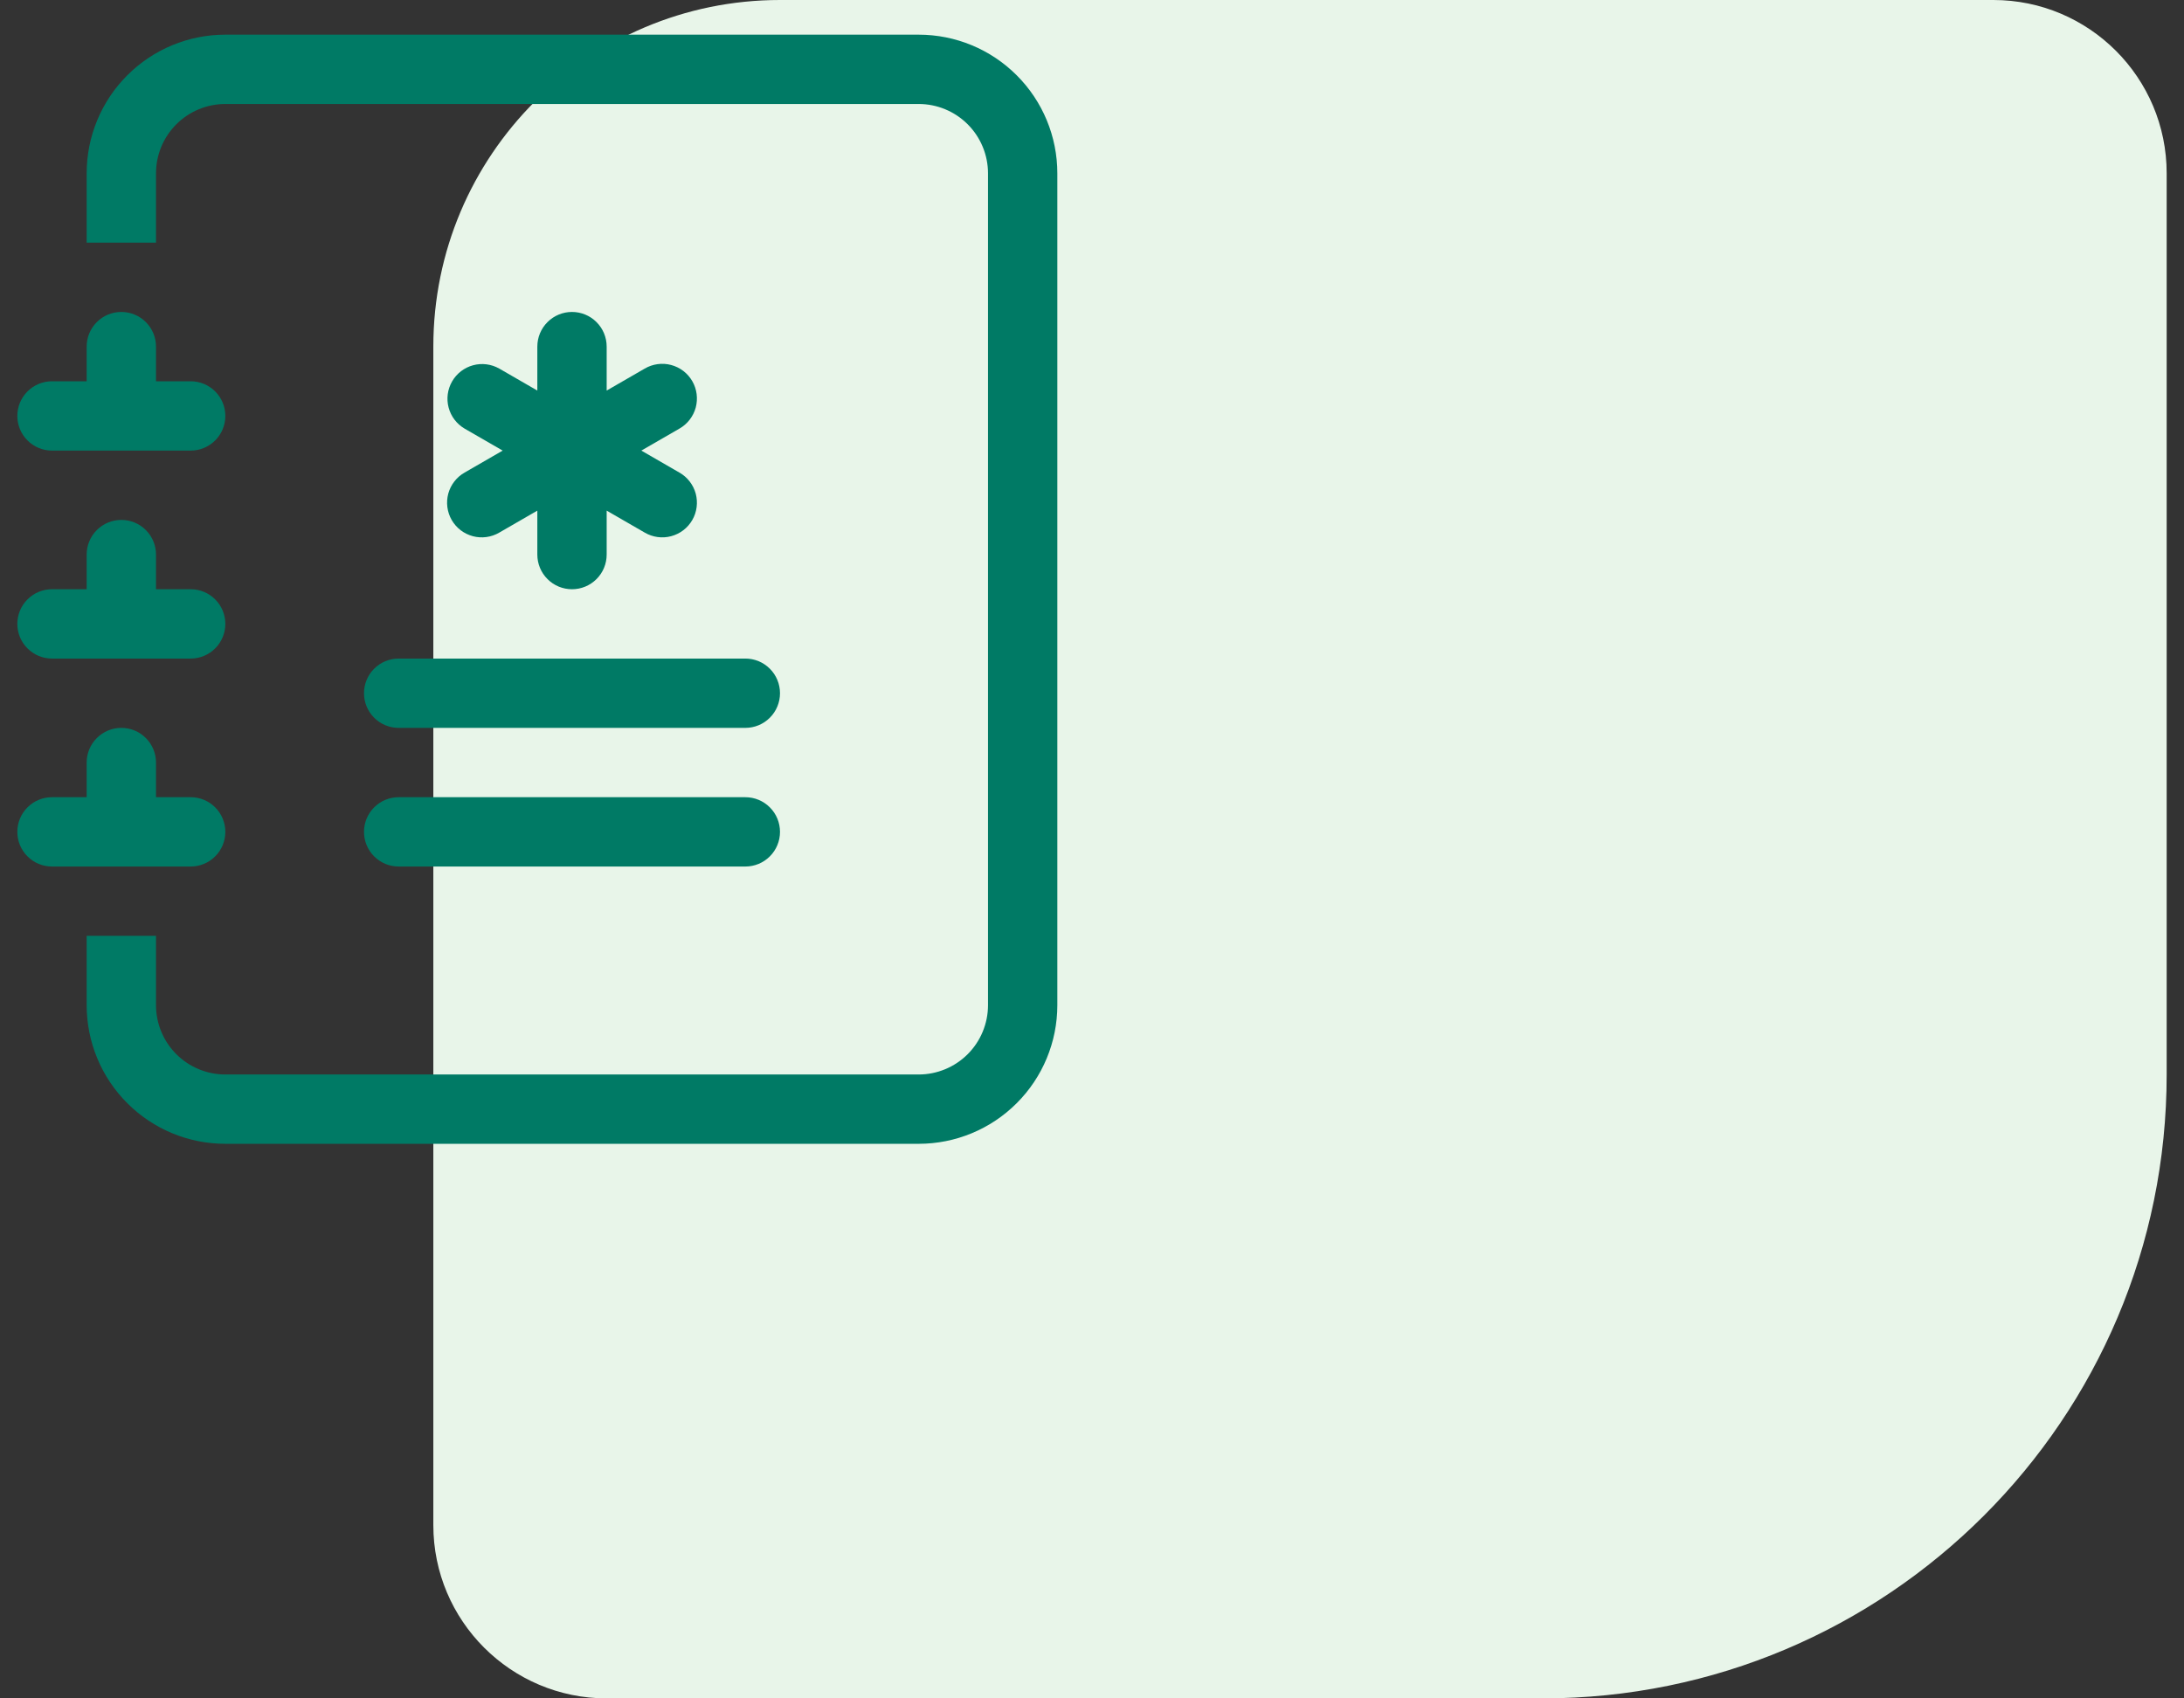
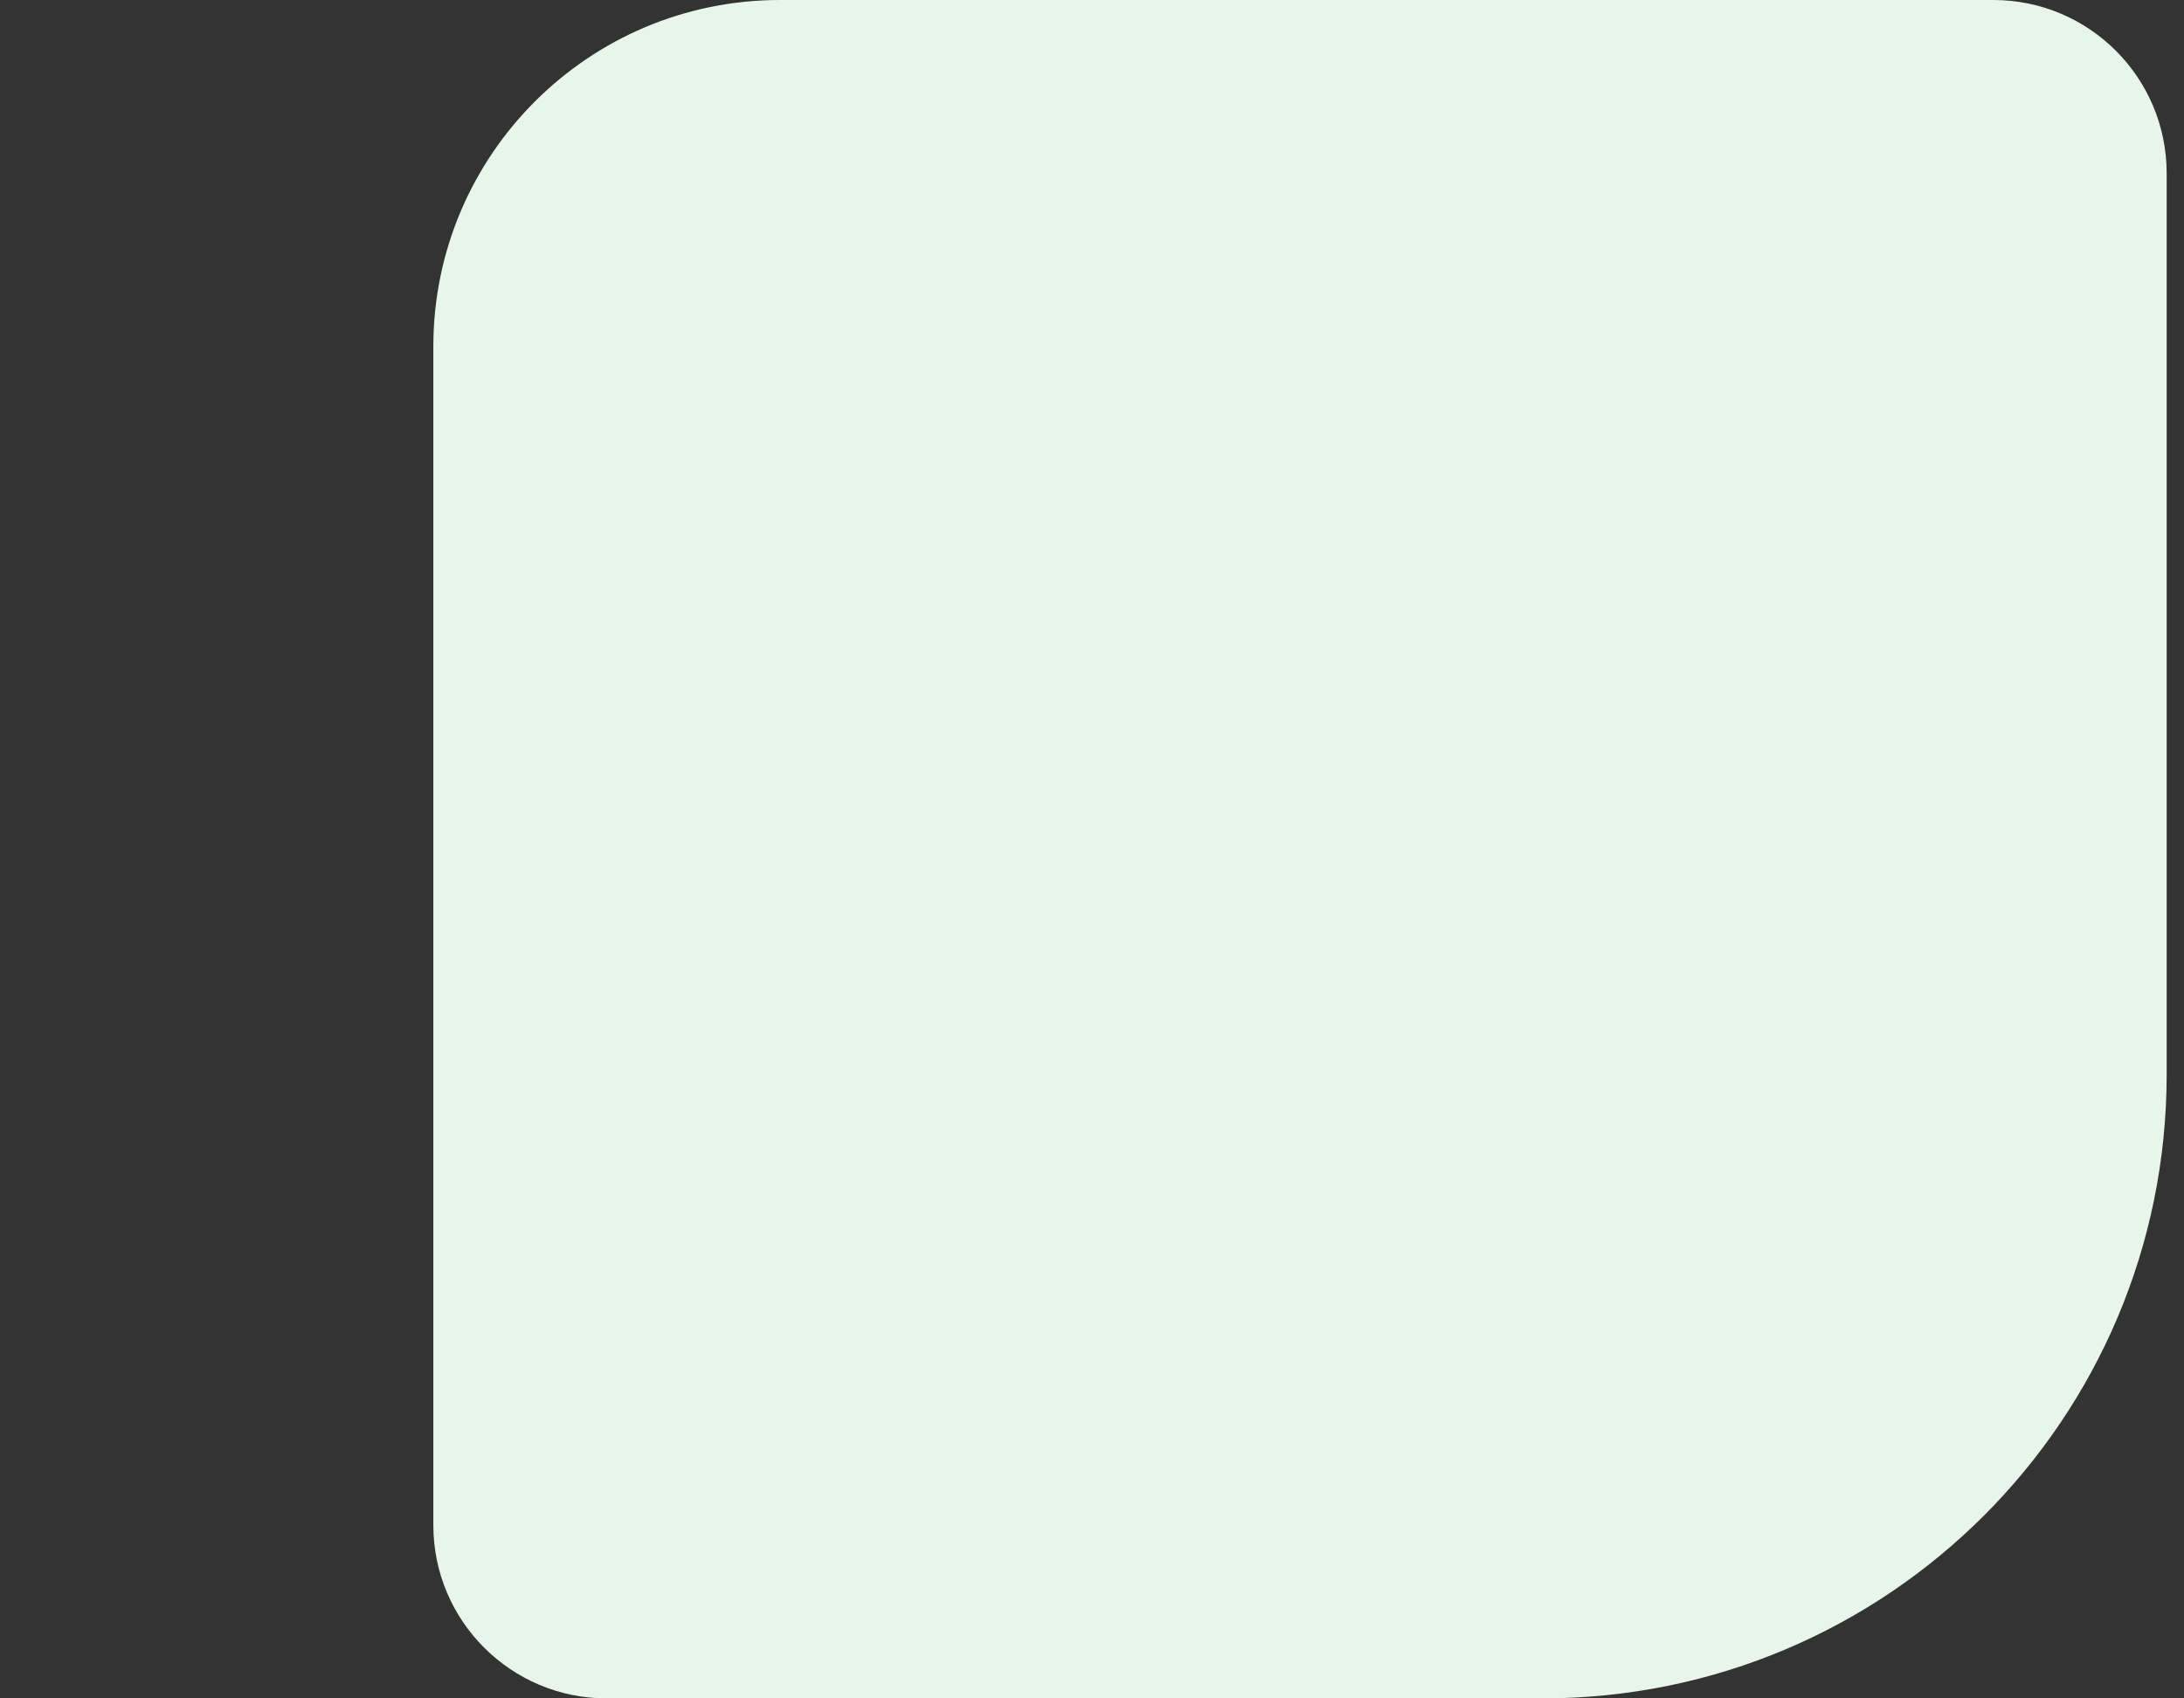
<svg xmlns="http://www.w3.org/2000/svg" width="63" height="49" viewBox="0 0 63 49" fill="none">
  <rect x="0" y="0" width="63" height="49" fill="#333333" stroke="none" />
  <path d="M62.5 31C62.5 40.941 54.441 49 44.5 49L17.5 49C14.739 49 12.5 46.761 12.5 44L12.5 10C12.5 4.477 16.977 -1.65037e-07 22.5 3.17786e-07L57.5 3.37758e-06C60.261 3.61899e-06 62.5 2.239 62.5 5L62.5 31Z" fill="#E8F5E9" />
  <g clip-path="url(#clip0_1084_9844)">
    <path fill-rule="evenodd" clip-rule="evenodd" d="M16.5 9C16.765 9 17.02 9.105 17.207 9.293C17.395 9.48 17.5 9.735 17.5 10V11.268L18.598 10.634C18.712 10.567 18.838 10.524 18.968 10.506C19.099 10.488 19.232 10.496 19.359 10.53C19.487 10.564 19.606 10.622 19.711 10.702C19.816 10.782 19.904 10.883 19.97 10.997C20.036 11.111 20.078 11.237 20.095 11.368C20.112 11.499 20.103 11.631 20.069 11.759C20.034 11.886 19.975 12.005 19.894 12.109C19.813 12.214 19.713 12.301 19.598 12.366L18.5 13L19.598 13.634C19.713 13.699 19.813 13.786 19.894 13.891C19.975 13.995 20.034 14.114 20.069 14.241C20.103 14.369 20.112 14.501 20.095 14.632C20.078 14.763 20.036 14.889 19.97 15.003C19.904 15.117 19.816 15.218 19.711 15.298C19.606 15.378 19.487 15.436 19.359 15.47C19.232 15.504 19.099 15.512 18.968 15.494C18.838 15.476 18.712 15.433 18.598 15.366L17.5 14.732V16C17.5 16.265 17.395 16.52 17.207 16.707C17.02 16.895 16.765 17 16.5 17C16.235 17 15.98 16.895 15.793 16.707C15.605 16.52 15.5 16.265 15.5 16V14.732L14.402 15.366C14.288 15.433 14.162 15.476 14.032 15.494C13.901 15.512 13.768 15.504 13.641 15.47C13.513 15.436 13.394 15.378 13.289 15.298C13.184 15.218 13.096 15.117 13.03 15.003C12.964 14.889 12.922 14.763 12.905 14.632C12.888 14.501 12.897 14.369 12.931 14.241C12.966 14.114 13.025 13.995 13.106 13.891C13.187 13.786 13.287 13.699 13.402 13.634L14.5 13L13.402 12.366C13.174 12.232 13.008 12.014 12.941 11.759C12.873 11.504 12.91 11.232 13.042 11.003C13.174 10.775 13.391 10.607 13.646 10.538C13.901 10.469 14.172 10.504 14.402 10.634L15.5 11.268V10C15.5 9.735 15.605 9.48 15.793 9.293C15.98 9.105 16.235 9 16.5 9ZM10.5 20C10.5 19.735 10.605 19.48 10.793 19.293C10.98 19.105 11.235 19 11.5 19H21.5C21.765 19 22.02 19.105 22.207 19.293C22.395 19.48 22.5 19.735 22.5 20C22.5 20.265 22.395 20.52 22.207 20.707C22.02 20.895 21.765 21 21.5 21H11.5C11.235 21 10.98 20.895 10.793 20.707C10.605 20.52 10.5 20.265 10.5 20ZM10.5 24C10.5 23.735 10.605 23.48 10.793 23.293C10.98 23.105 11.235 23 11.5 23H21.5C21.765 23 22.02 23.105 22.207 23.293C22.395 23.48 22.5 23.735 22.5 24C22.5 24.265 22.395 24.52 22.207 24.707C22.02 24.895 21.765 25 21.5 25H11.5C11.235 25 10.98 24.895 10.793 24.707C10.605 24.52 10.5 24.265 10.5 24Z" fill="#007A65" />
-     <path d="M6.5 1H26.5C27.561 1 28.578 1.421 29.328 2.172C30.079 2.922 30.5 3.939 30.5 5V29C30.5 30.061 30.079 31.078 29.328 31.828C28.578 32.579 27.561 33 26.5 33H6.5C5.439 33 4.422 32.579 3.672 31.828C2.921 31.078 2.5 30.061 2.5 29V27H4.5V29C4.5 29.53 4.711 30.039 5.086 30.414C5.461 30.789 5.97 31 6.5 31H26.5C27.03 31 27.539 30.789 27.914 30.414C28.289 30.039 28.5 29.53 28.5 29V5C28.5 4.47 28.289 3.961 27.914 3.586C27.539 3.211 27.03 3 26.5 3H6.5C5.97 3 5.461 3.211 5.086 3.586C4.711 3.961 4.5 4.47 4.5 5V7H2.5V5C2.5 3.939 2.921 2.922 3.672 2.172C4.422 1.421 5.439 1 6.5 1Z" fill="#007A65" />
    <path d="M2.5 11V10C2.5 9.735 2.605 9.48 2.793 9.293C2.98 9.105 3.235 9 3.5 9C3.765 9 4.02 9.105 4.207 9.293C4.395 9.48 4.5 9.735 4.5 10V11H5.5C5.765 11 6.02 11.105 6.207 11.293C6.395 11.48 6.5 11.735 6.5 12C6.5 12.265 6.395 12.52 6.207 12.707C6.02 12.895 5.765 13 5.5 13H1.5C1.235 13 0.98 12.895 0.793 12.707C0.605 12.52 0.5 12.265 0.5 12C0.5 11.735 0.605 11.48 0.793 11.293C0.98 11.105 1.235 11 1.5 11H2.5ZM2.5 17V16C2.5 15.735 2.605 15.48 2.793 15.293C2.98 15.105 3.235 15 3.5 15C3.765 15 4.02 15.105 4.207 15.293C4.395 15.48 4.5 15.735 4.5 16V17H5.5C5.765 17 6.02 17.105 6.207 17.293C6.395 17.48 6.5 17.735 6.5 18C6.5 18.265 6.395 18.52 6.207 18.707C6.02 18.895 5.765 19 5.5 19H1.5C1.235 19 0.98 18.895 0.793 18.707C0.605 18.52 0.5 18.265 0.5 18C0.5 17.735 0.605 17.48 0.793 17.293C0.98 17.105 1.235 17 1.5 17H2.5ZM2.5 23V22C2.5 21.735 2.605 21.48 2.793 21.293C2.98 21.105 3.235 21 3.5 21C3.765 21 4.02 21.105 4.207 21.293C4.395 21.48 4.5 21.735 4.5 22V23H5.5C5.765 23 6.02 23.105 6.207 23.293C6.395 23.48 6.5 23.735 6.5 24C6.5 24.265 6.395 24.52 6.207 24.707C6.02 24.895 5.765 25 5.5 25H1.5C1.235 25 0.98 24.895 0.793 24.707C0.605 24.52 0.5 24.265 0.5 24C0.5 23.735 0.605 23.48 0.793 23.293C0.98 23.105 1.235 23 1.5 23H2.5Z" fill="#007A65" />
  </g>
  <defs>
    <clipPath id="clip0_1084_9844">
-       <rect width="32" height="32" fill="white" transform="translate(0.5 1)" />
-     </clipPath>
+       </clipPath>
  </defs>
</svg>